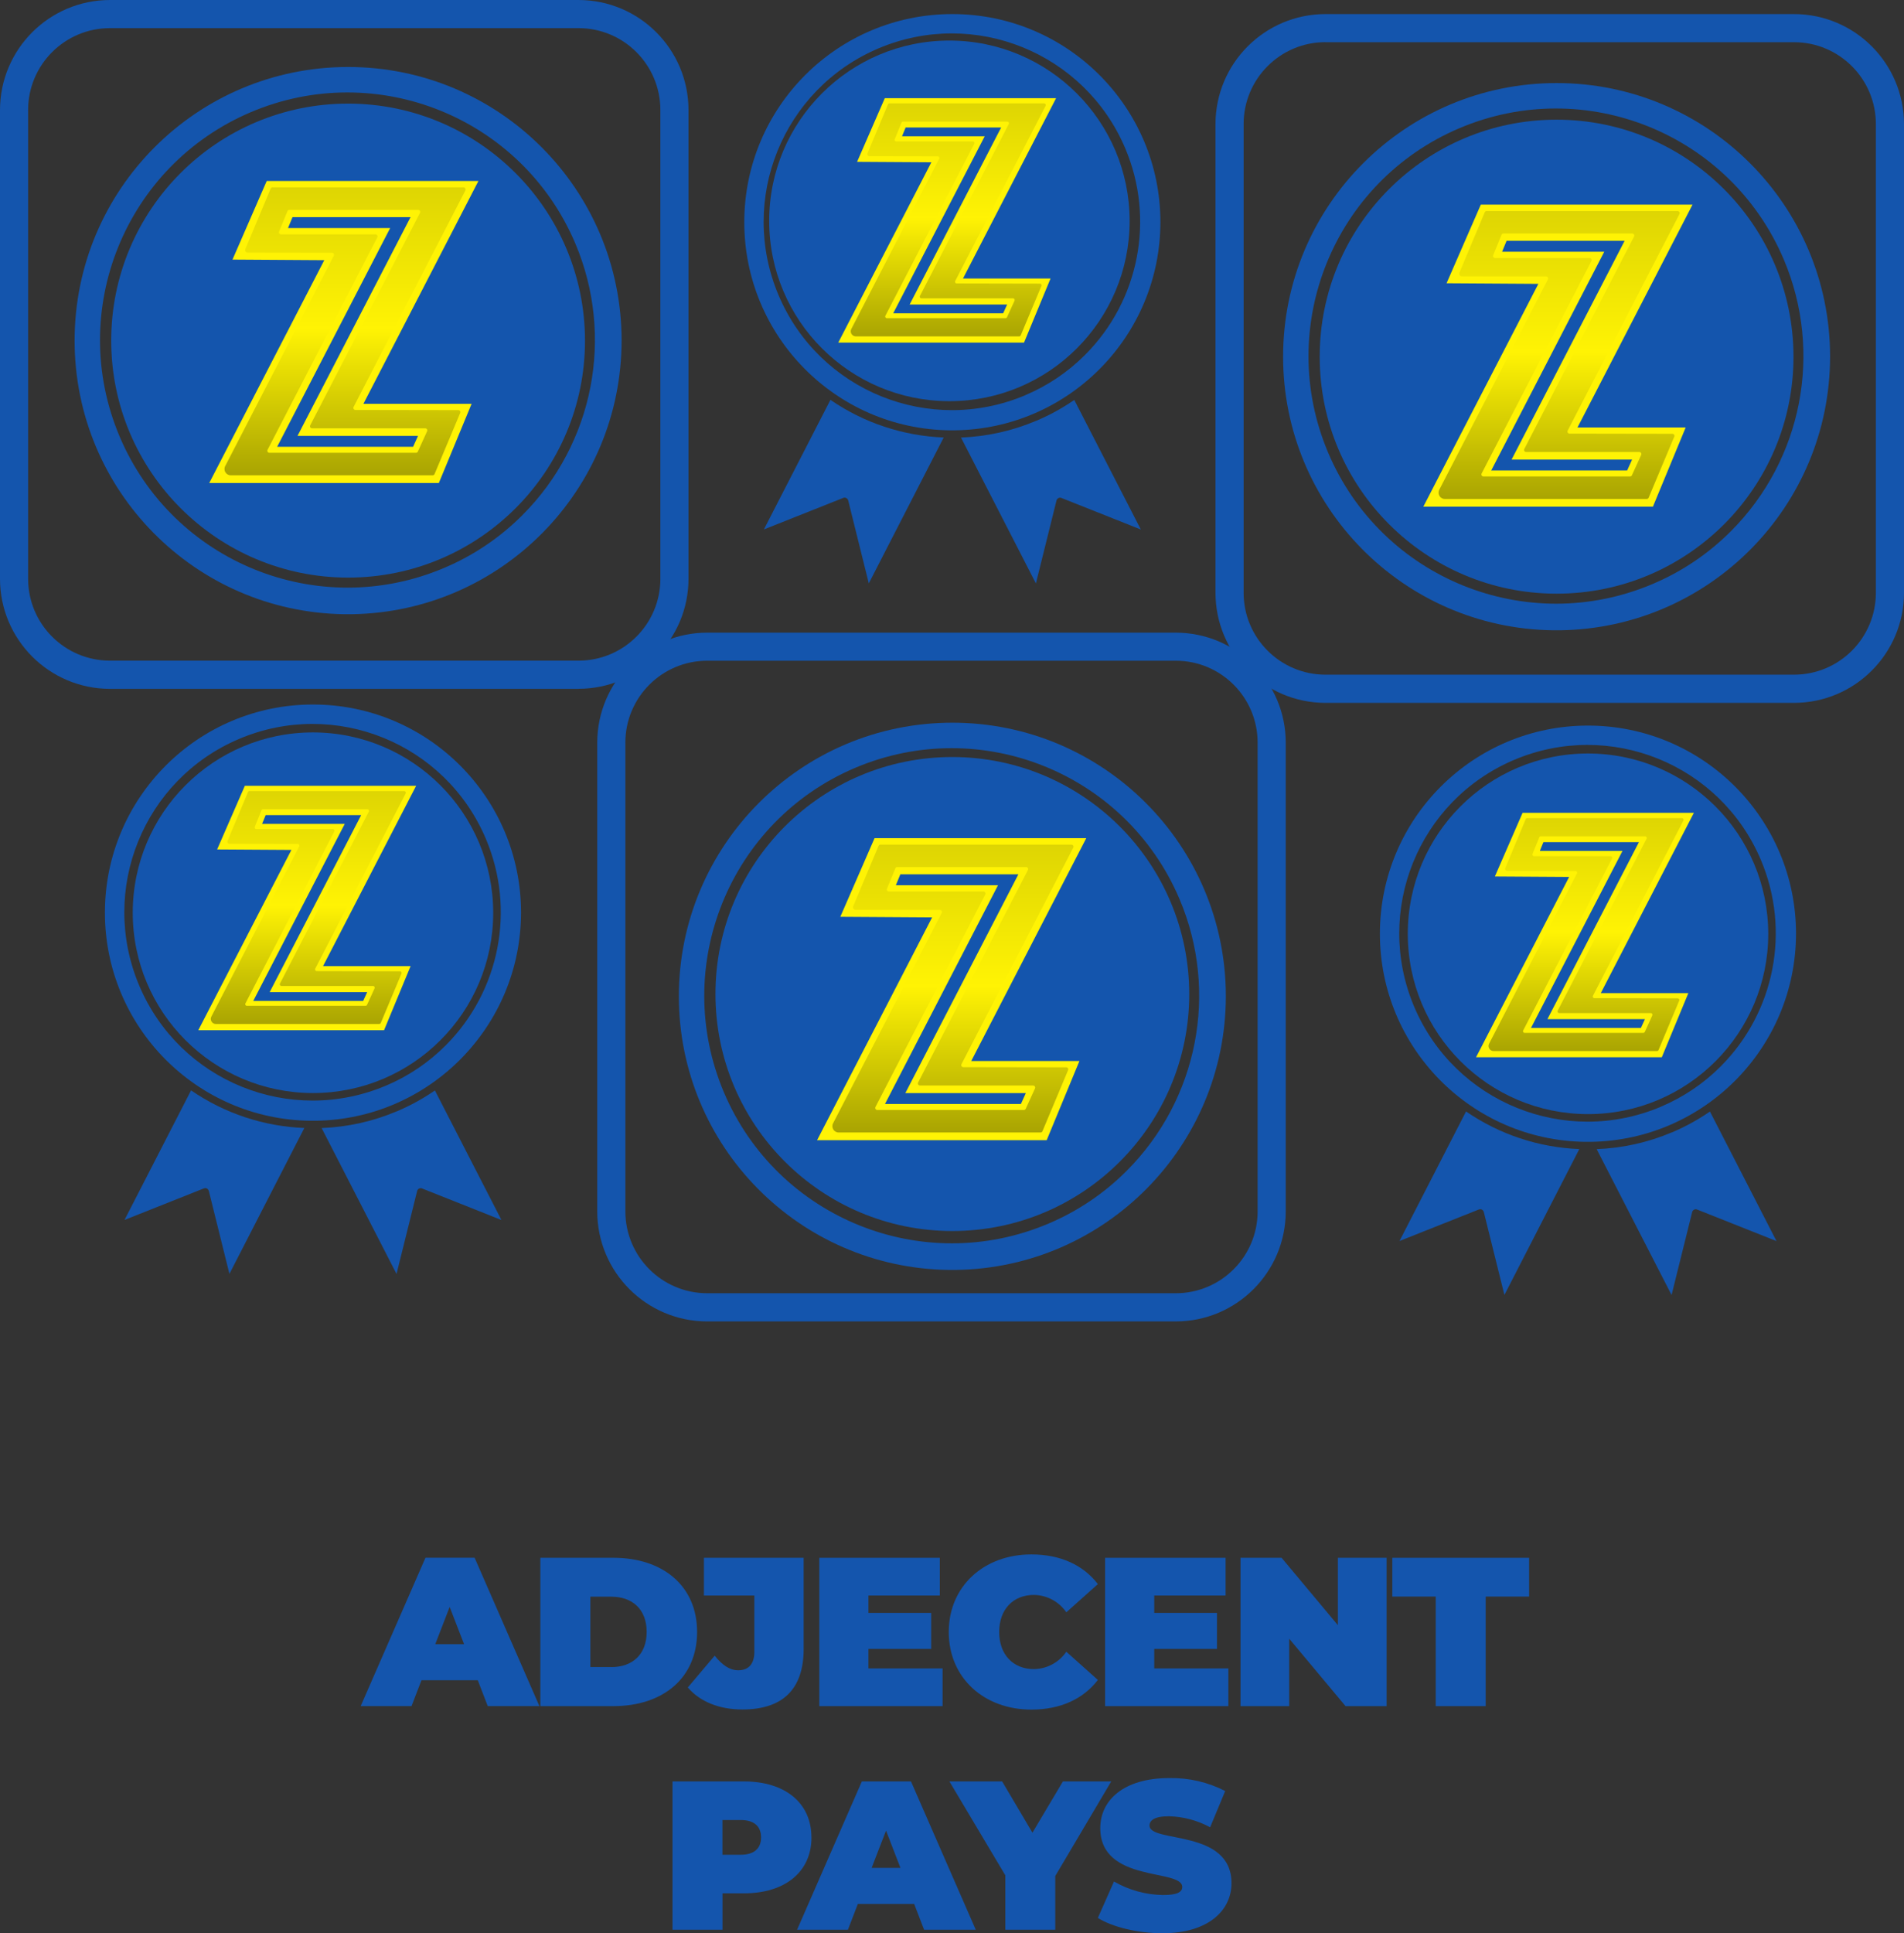
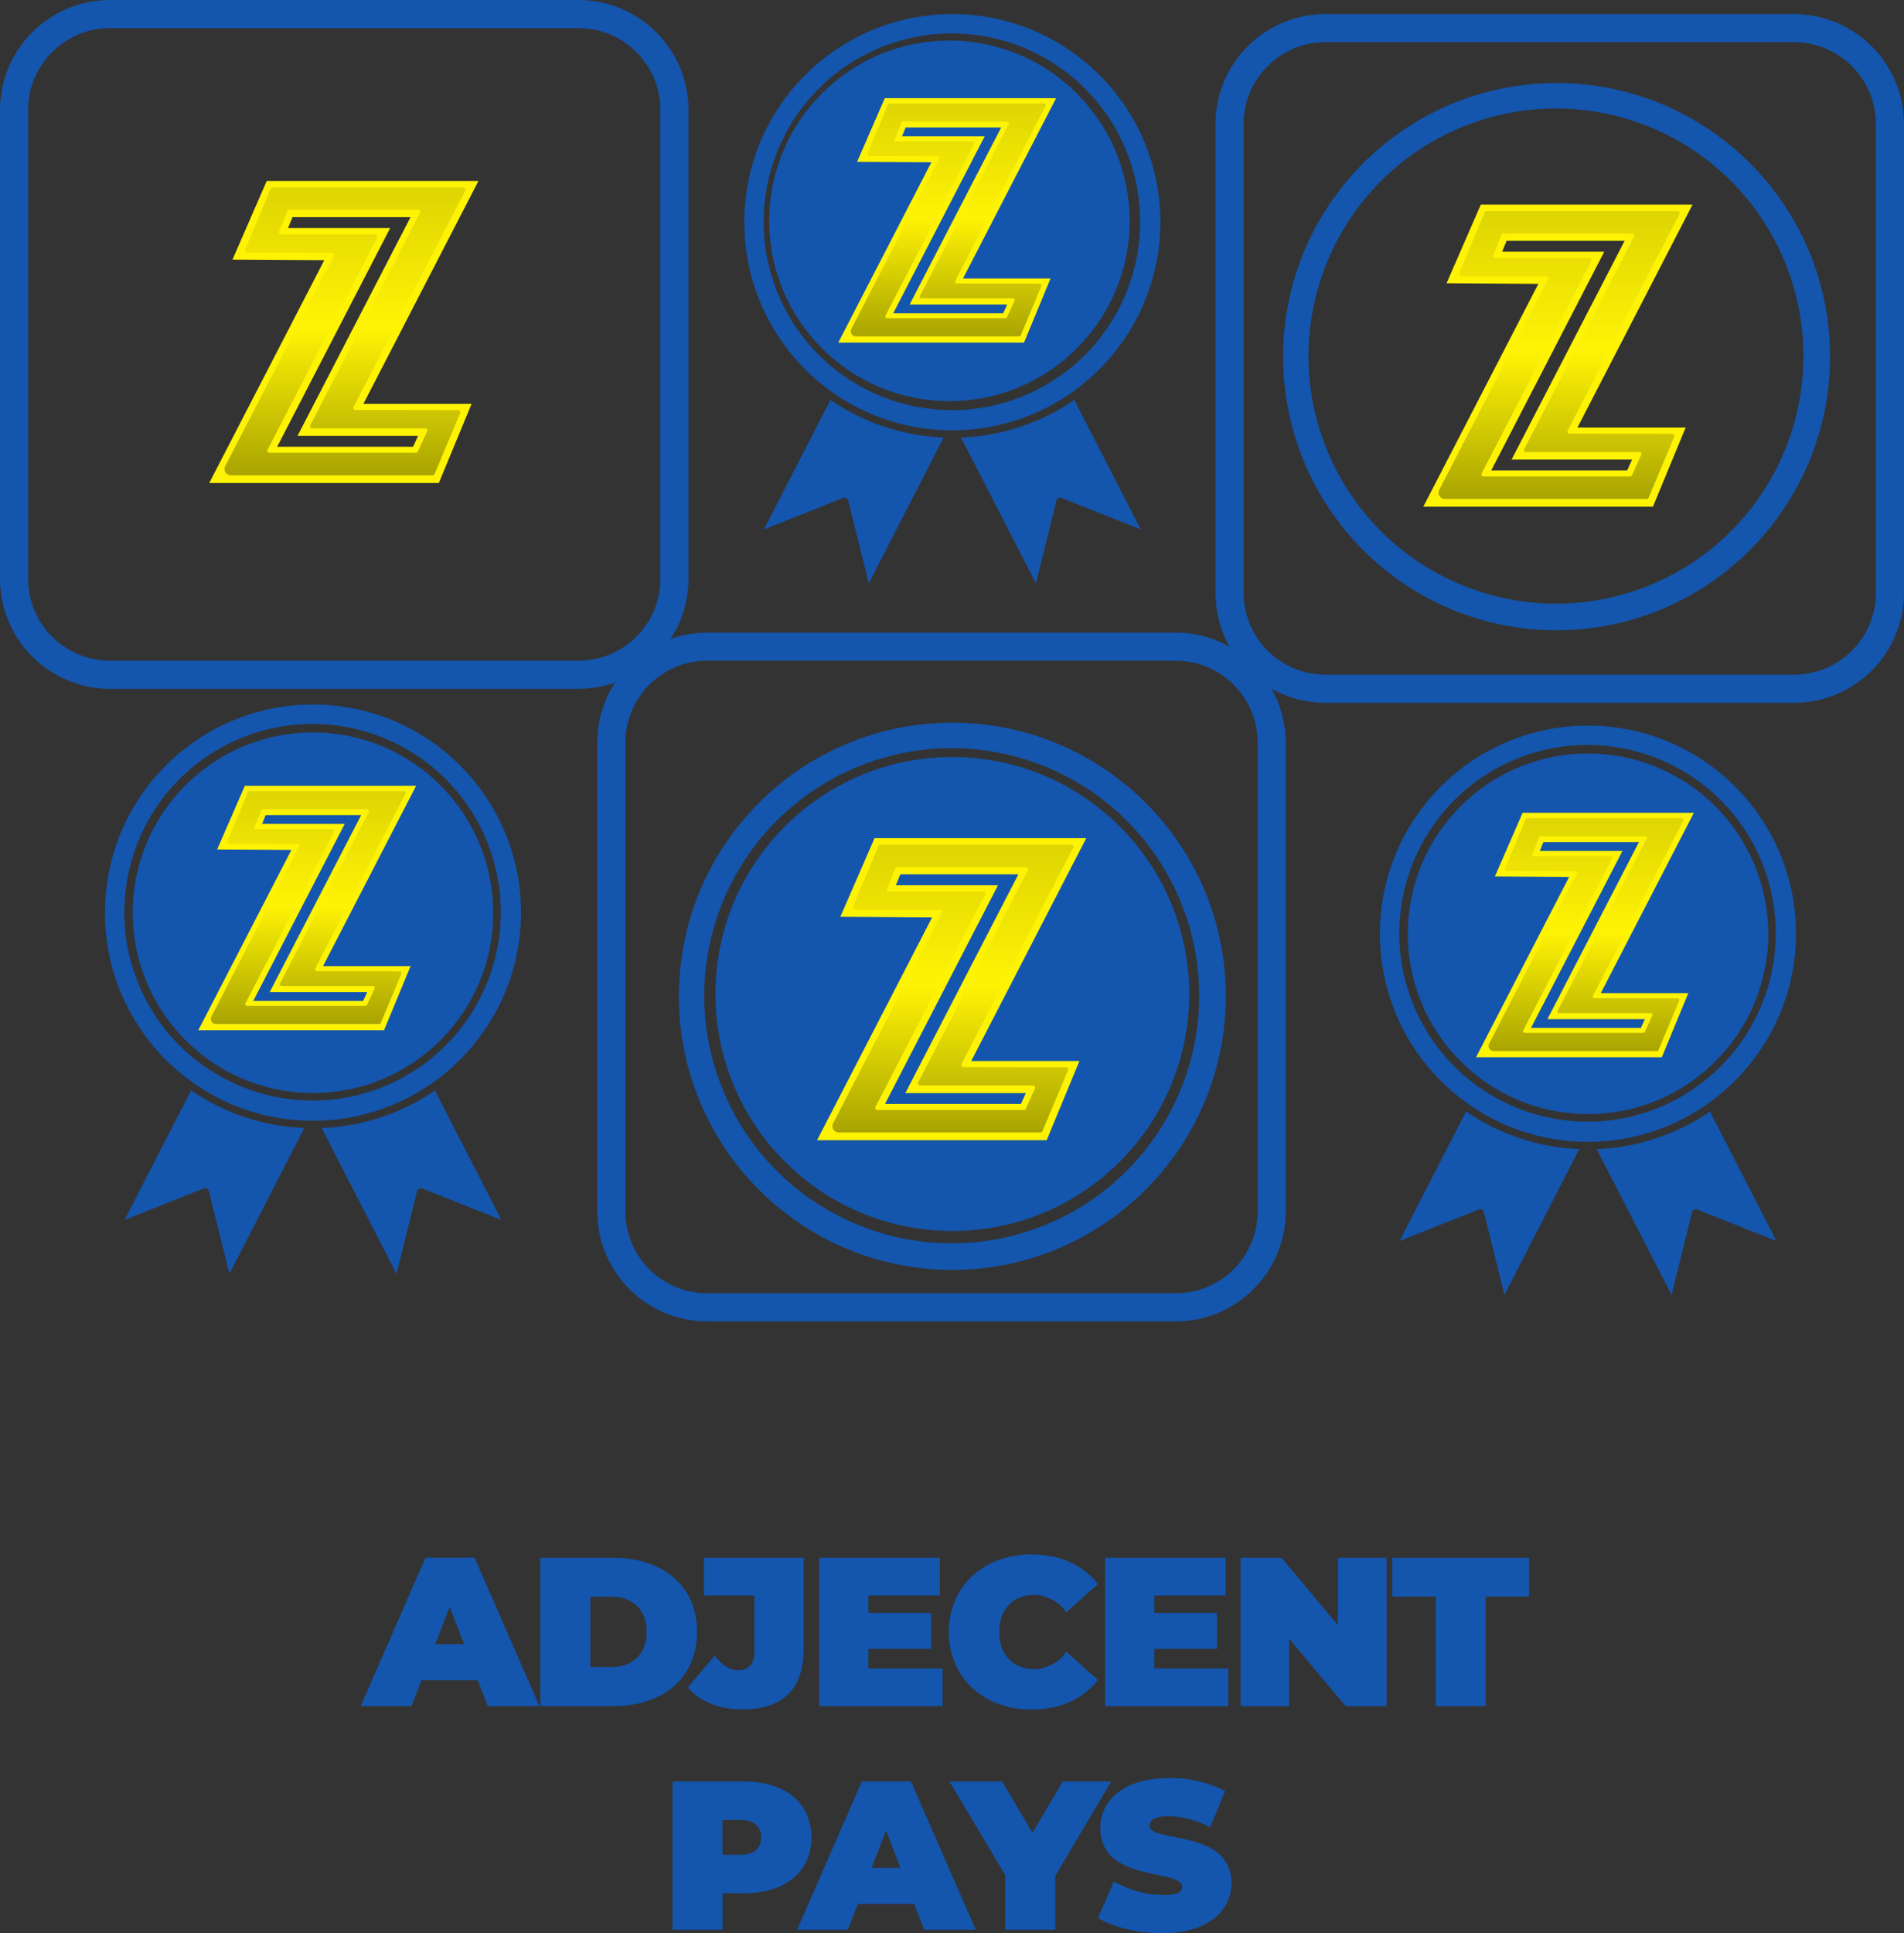
<svg xmlns="http://www.w3.org/2000/svg" xmlns:xlink="http://www.w3.org/1999/xlink" viewBox="0 0 323.58 328.4">
  <rect x="0" y="0" width="323.58" height="328.4" fill="#333333" stroke="none" />
  <defs>
    <style>
      .cls-1 {
        fill: url(#linear-gradient-4);
      }

      .cls-1, .cls-2, .cls-3, .cls-4, .cls-5, .cls-6, .cls-7 {
        fill-rule: evenodd;
      }

      .cls-2 {
        fill: #fff304;
      }

      .cls-3 {
        fill: url(#linear-gradient-2);
      }

      .cls-8 {
        fill: #1455ad;
      }

      .cls-4 {
        fill: url(#linear-gradient);
      }

      .cls-5 {
        fill: url(#linear-gradient-6);
      }

      .cls-6 {
        fill: url(#linear-gradient-5);
      }

      .cls-7 {
        fill: url(#linear-gradient-3);
      }
    </style>
    <linearGradient id="linear-gradient" x1="161.15" y1="175.83" x2="161.15" y2="136.25" gradientTransform="translate(0 193.39) scale(1 -1)" gradientUnits="userSpaceOnUse">
      <stop offset="0" stop-color="#ded503" />
      <stop offset=".49" stop-color="#fff304" />
      <stop offset="1" stop-color="#a9a402" />
    </linearGradient>
    <linearGradient id="linear-gradient-2" x1="52.38" y1="59.02" x2="52.38" y2="19.44" xlink:href="#linear-gradient" />
    <linearGradient id="linear-gradient-3" x1="269.53" y1="54.42" x2="269.53" y2="14.84" xlink:href="#linear-gradient" />
    <linearGradient id="linear-gradient-4" x1="58.65" y1="161.56" x2="58.65" y2="112.64" xlink:href="#linear-gradient" />
    <linearGradient id="linear-gradient-5" x1="161.96" y1="49.92" x2="161.96" y2="1" xlink:href="#linear-gradient" />
    <linearGradient id="linear-gradient-6" x1="264.98" y1="157.54" x2="264.98" y2="108.62" xlink:href="#linear-gradient" />
  </defs>
  <g id="Layer_1" data-name="Layer 1">
    <path class="cls-8" d="m141.13,67.93l-11.31,22.01,13.49-5.36c.32-.13.68.03.81.35.01.03.02.05.03.08l3.5,14.09,12.73-24.78c-6.89-.27-13.57-2.48-19.26-6.4h0Z" />
    <path class="cls-8" d="m161.35,6.89c-16.92,0-30.63,13.71-30.63,30.63,0,16.92,13.71,30.63,30.63,30.63,16.92,0,30.63-13.71,30.63-30.63-.02-16.91-13.72-30.61-30.63-30.63Z" />
    <path class="cls-8" d="m197.21,37.75c0-19.53-15.83-35.36-35.36-35.36s-35.36,15.83-35.36,35.36c0,19.34,15.54,35.1,34.89,35.35h.04c.15,0,.29,0,.43,0s.29,0,.43,0h.04c19.33-.28,34.86-16.02,34.89-35.36Zm-22.95,29.38c-16.27,6.89-35.04-.7-41.94-16.97-6.89-16.27.7-35.04,16.97-41.94,16.27-6.89,35.04.7,41.94,16.97,5.09,12,2.38,25.89-6.83,35.1-2.9,2.91-6.34,5.23-10.13,6.83Z" />
    <path class="cls-8" d="m176.1,71.48c-4.05,1.72-8.39,2.68-12.78,2.85l12.73,24.78,3.5-14.09c.08-.33.42-.54.76-.46.03,0,.06.02.08.03l13.49,5.36-11.31-22.01c-2.03,1.4-4.2,2.59-6.47,3.55Z" />
    <path class="cls-8" d="m32.47,185.23l-11.31,22.01,13.49-5.36c.32-.13.68.03.81.35.01.03.02.05.03.08l3.5,14.09,12.73-24.78c-6.89-.27-13.57-2.48-19.26-6.4h0Z" />
    <path class="cls-8" d="m53.19,124.42c-16.92,0-30.63,13.71-30.63,30.63s13.71,30.63,30.63,30.63c16.92,0,30.63-13.71,30.63-30.63-.02-16.91-13.72-30.61-30.63-30.63Z" />
    <path class="cls-8" d="m88.55,155.04c0-19.53-15.83-35.36-35.36-35.36-19.53,0-35.36,15.83-35.36,35.36,0,19.34,15.54,35.1,34.89,35.35h.04c.15,0,.29,0,.43,0s.29,0,.43,0h.04c19.33-.28,34.86-16.02,34.89-35.36Zm-22.95,29.38c-16.27,6.89-35.04-.7-41.93-16.97-6.89-16.27.7-35.04,16.97-41.93,16.27-6.89,35.04.7,41.93,16.97,5.09,12,2.38,25.89-6.83,35.1-2.9,2.91-6.34,5.23-10.13,6.83Z" />
    <path class="cls-8" d="m67.44,188.78c-4.05,1.72-8.39,2.68-12.78,2.85l12.73,24.78,3.5-14.09c.08-.33.42-.54.76-.46.03,0,.06.02.08.03l13.49,5.36-11.31-22.01c-2.03,1.4-4.2,2.59-6.47,3.55Z" />
    <path class="cls-8" d="m249.15,188.81l-11.31,22.01,13.49-5.36c.32-.13.68.03.81.35.01.03.02.05.03.08l3.5,14.09,12.73-24.78c-6.89-.27-13.57-2.48-19.26-6.4Z" />
    <path class="cls-8" d="m269.88,128c-16.92,0-30.63,13.71-30.63,30.63s13.71,30.63,30.63,30.63c16.92,0,30.63-13.71,30.63-30.63-.02-16.91-13.72-30.61-30.63-30.63Zm-5.86,34.25,6.05,4.12,8.35,6.07-5.04-17.44c.04.13.17.23.31.22m-3.71-10.26-3.91,10.26c.14,0,.27-.09.31-.22" />
    <path class="cls-8" d="m305.23,158.62c0-19.53-15.83-35.36-35.36-35.36-19.53,0-35.36,15.83-35.36,35.36,0,19.34,15.54,35.1,34.89,35.35h.04c.14,0,.29,0,.43,0s.29,0,.43,0h.04c19.33-.28,34.86-16.02,34.89-35.36Zm-22.95,29.38c-16.27,6.89-35.04-.7-41.94-16.97-6.89-16.27.7-35.04,16.97-41.94s35.04.7,41.94,16.97c5.09,12,2.38,25.89-6.83,35.1-2.9,2.91-6.34,5.23-10.13,6.83h0Z" />
    <path class="cls-8" d="m284.13,192.36c-4.05,1.72-8.39,2.68-12.78,2.85l12.73,24.78,3.5-14.09c.08-.33.42-.54.76-.46.03,0,.06.02.08.03l13.49,5.36-11.31-22.01c-2.03,1.4-4.2,2.59-6.47,3.55Z" />
-     <path class="cls-8" d="m264.54,20.33c-22.24,0-40.26,18.03-40.26,40.26,0,22.24,18.03,40.26,40.26,40.26,22.24,0,40.26-18.03,40.26-40.26h0c-.03-22.23-18.04-40.24-40.26-40.26Zm.41,22.59" />
    <path class="cls-8" d="m311.02,60.59c0-25.67-20.81-46.48-46.48-46.48s-46.48,20.81-46.48,46.48c0,25.43,20.43,46.14,45.86,46.48.02,0,.03,0,.05,0,.19,0,.38,0,.57,0s.38,0,.57,0c.02,0,.03,0,.05,0,25.41-.37,45.83-21.06,45.86-46.48Zm-30.17,38.62c-21.38,9.06-46.06-.92-55.13-22.3-9.06-21.38.92-46.06,22.3-55.13s46.06.92,55.13,22.3c6.69,15.78,3.13,34.03-8.98,46.15-3.82,3.83-8.34,6.88-13.32,8.98Z" />
    <path class="cls-8" d="m161.85,128.6c-22.24,0-40.26,18.03-40.26,40.26,0,22.24,18.03,40.26,40.26,40.26,22.24,0,40.26-18.03,40.26-40.26h0c-.03-22.23-18.04-40.24-40.26-40.26Z" />
    <path class="cls-8" d="m208.33,169.25c0-25.67-20.81-46.48-46.48-46.48-25.67,0-46.48,20.81-46.48,46.48,0,25.43,20.43,46.14,45.86,46.48.02,0,.03,0,.05,0,.19,0,.38,0,.57,0s.38,0,.57,0c.02,0,.03,0,.05,0,25.41-.37,45.83-21.06,45.86-46.48Zm-30.17,38.62c-21.38,9.06-46.06-.92-55.13-22.3-9.06-21.38.92-46.06,22.3-55.13,21.38-9.06,46.06.92,55.13,22.3,6.69,15.78,3.13,34.03-8.98,46.15-3.82,3.83-8.34,6.88-13.32,8.98Z" />
-     <path class="cls-8" d="m59.16,17.6c-22.24,0-40.26,18.03-40.26,40.26s18.03,40.26,40.26,40.26c22.24,0,40.26-18.03,40.26-40.26h0c-.03-22.23-18.04-40.24-40.26-40.26Z" />
-     <path class="cls-8" d="m105.64,57.86c0-25.67-20.81-46.48-46.48-46.48-25.67,0-46.48,20.81-46.48,46.48,0,25.43,20.43,46.14,45.86,46.48.02,0,.03,0,.05,0,.19,0,.38,0,.57,0s.38,0,.57,0c.02,0,.03,0,.05,0,25.41-.37,45.83-21.06,45.86-46.48Zm-30.17,38.62c-21.38,9.06-46.06-.92-55.13-22.3-9.06-21.38.92-46.06,22.3-55.13,21.38-9.06,46.06.92,55.13,22.3,6.69,15.78,3.13,34.03-8.98,46.15-3.82,3.83-8.34,6.88-13.32,8.98Z" />
    <path class="cls-8" d="m98.32,117.02H18.69c-10.32-.01-18.68-8.37-18.69-18.69V18.69C.01,8.37,8.37.01,18.69,0h79.63c10.32.01,18.68,8.37,18.69,18.69v79.63c-.01,10.32-8.37,18.68-18.69,18.69ZM18.69,4.78c-7.68,0-13.91,6.23-13.91,13.91v79.63c0,7.68,6.23,13.91,13.91,13.91h79.63c7.68,0,13.91-6.23,13.91-13.91V18.69c0-7.68-6.23-13.91-13.91-13.91H18.69Z" />
    <path class="cls-8" d="m199.82,224.48h-79.63c-10.32-.01-18.68-8.37-18.69-18.69v-79.63c.01-10.32,8.37-18.68,18.69-18.69h79.63c10.32.01,18.68,8.37,18.69,18.69v79.63c-.01,10.32-8.37,18.68-18.69,18.69Zm-79.63-112.24c-7.68,0-13.91,6.23-13.91,13.91v79.63c0,7.68,6.23,13.91,13.91,13.91h79.63c7.68,0,13.91-6.23,13.91-13.91v-79.63c0-7.68-6.23-13.91-13.91-13.91h-79.63Z" />
    <path class="cls-8" d="m304.89,119.4h-79.63c-10.32-.01-18.68-8.37-18.69-18.69V21.08c.01-10.32,8.37-18.68,18.69-18.69h79.63c10.32.01,18.68,8.37,18.69,18.69v79.63c-.01,10.32-8.37,18.68-18.69,18.69ZM225.26,7.16c-7.68,0-13.91,6.23-13.91,13.91v79.63c0,7.68,6.23,13.91,13.91,13.91h79.63c7.68,0,13.91-6.23,13.91-13.91V21.08c0-7.68-6.23-13.91-13.91-13.91h-79.63Z" />
    <path class="cls-8" d="m81.21,285.43h-9.58l-1.69,4.39h-8.64l11.01-25.2h8.35l11.01,25.2h-8.78l-1.69-4.39Zm-2.34-6.12l-2.45-6.33-2.45,6.33h4.9Z" />
    <path class="cls-8" d="m91.83,264.63h12.42c8.42,0,14.22,4.79,14.22,12.6s-5.79,12.6-14.22,12.6h-12.42v-25.2Zm12.06,18.57c3.56,0,6.01-2.12,6.01-5.98s-2.45-5.98-6.01-5.98h-3.56v11.95h3.56Z" />
    <path class="cls-8" d="m116.89,286.66l4.57-5.4c1.33,1.66,2.59,2.48,4,2.48,1.76,0,2.74-1.08,2.74-3.13v-9.57h-8.57v-6.41h16.95v15.48c0,6.91-3.63,10.29-10.4,10.29-3.92,0-7.2-1.3-9.29-3.74Z" />
    <path class="cls-8" d="m160.19,283.42v6.41h-20.95v-25.2h20.48v6.41h-12.13v2.95h10.66v6.12h-10.66v3.31h12.6Z" />
    <path class="cls-8" d="m161.24,277.23c0-7.74,5.94-13.17,14.04-13.17,4.93,0,8.82,1.8,11.3,5.04l-5.36,4.79c-1.25-1.82-3.3-2.92-5.51-2.95-3.53,0-5.9,2.45-5.9,6.3s2.38,6.3,5.9,6.3c2.21-.03,4.26-1.13,5.51-2.95l5.36,4.79c-2.48,3.24-6.37,5.04-11.3,5.04-8.1,0-14.04-5.44-14.04-13.17Z" />
    <path class="cls-8" d="m208.76,283.42v6.41h-20.95v-25.2h20.48v6.41h-12.13v2.95h10.66v6.12h-10.66v3.31h12.6Z" />
    <path class="cls-8" d="m235.65,264.63v25.2h-6.98l-9.57-11.45v11.45h-8.28v-25.2h6.98l9.57,11.45v-11.45h8.28Z" />
    <path class="cls-8" d="m244,271.22h-7.38v-6.59h23.25v6.59h-7.38v18.61h-8.49v-18.61Z" />
    <path class="cls-8" d="m137.91,312.13c0,5.83-4.46,9.5-11.48,9.5h-3.64v6.19h-8.5v-25.2h12.13c7.02,0,11.48,3.67,11.48,9.5Zm-8.57,0c0-1.84-1.12-2.95-3.46-2.95h-3.1v5.9h3.1c2.34,0,3.46-1.12,3.46-2.95Z" />
    <path class="cls-8" d="m155.37,323.43h-9.58l-1.69,4.39h-8.64l11.01-25.2h8.35l11.01,25.2h-8.78l-1.69-4.39Zm-2.34-6.12l-2.45-6.33-2.45,6.33h4.9Z" />
    <path class="cls-8" d="m179.34,318.68v9.14h-8.49v-9.25l-9.5-15.95h8.96l5.15,8.71,5.18-8.71h8.21l-9.5,16.05Z" />
    <path class="cls-8" d="m186.58,325.81l2.74-6.19c2.53,1.46,5.39,2.25,8.32,2.3,2.41,0,3.28-.5,3.28-1.37,0-3.17-13.93-.61-13.93-10.01,0-4.68,3.92-8.49,11.73-8.49,3.3-.06,6.56.69,9.5,2.2l-2.56,6.16c-2.16-1.17-4.56-1.81-7.02-1.87-2.48,0-3.28.72-3.28,1.58,0,3.02,13.93.5,13.93,9.79,0,4.61-3.92,8.5-11.73,8.5-4.21,0-8.46-1.04-10.98-2.59Z" />
  </g>
  <g id="Layer_2" data-name="Layer 2">
    <path class="cls-2" d="m170.48,53.22h-18.68l15.55-30.07h-14.05l.61-1.49h16.23l-15.55,30.07h16.57l-.68,1.49Zm8.05-5.91h-14.87s15.82-30.63,15.82-30.63h-29.11s-1.57,3.6-4.71,10.81l12.62.08-15.82,30.63h31.57l4.51-10.89Z" />
    <path class="cls-4" d="m151.17,17.56c-.11,0-.21.07-.26.17l-3.48,8.32c-.08.18,0,.39.19.46.04.02.09.03.14.03l11.6.02c.21,0,.35.22.25.41l-14.93,28.91c-.3.57.12,1.26.76,1.26h27.77c.11,0,.21-.07.26-.17l3.52-8.4c.08-.19-.06-.39-.26-.39l-14.15-.03c-.21,0-.35-.23-.25-.41l15.37-29.76c.1-.19-.04-.41-.25-.41h-26.27Zm2.04,3.27c.04-.11.15-.17.26-.17h17.72c.21,0,.35.22.25.41l-15.1,29.2c-.1.19.04.41.25.41h15.57c.2,0,.34.21.26.4l-1.28,2.81c-.05.1-.15.16-.26.16h-20.16c-.21,0-.35-.22-.25-.41l15.1-29.2c.1-.19-.04-.41-.25-.41h-13c-.2,0-.34-.2-.26-.39l1.15-2.81Z" />
    <path class="cls-2" d="m61.72,170.03h-18.68l15.55-30.07h-14.05l.61-1.49h16.23l-15.55,30.07h16.57l-.68,1.49Zm8.05-5.91h-14.87s15.82-30.63,15.82-30.63h-29.11s-1.57,3.6-4.71,10.81l12.62.08-15.82,30.63h31.57l4.51-10.89Z" />
    <path class="cls-3" d="m42.41,134.37c-.11,0-.21.07-.26.17l-3.48,8.32c-.08.18,0,.39.19.46.04.02.09.03.14.03l11.6.02c.21,0,.35.22.25.41l-14.93,28.91c-.3.57.12,1.26.76,1.26h27.77c.11,0,.21-.07.26-.17l3.52-8.4c.08-.19-.06-.39-.26-.39l-14.15-.03c-.21,0-.35-.23-.25-.41l15.37-29.76c.1-.19-.04-.41-.25-.41h-26.27Zm2.04,3.27c.04-.11.15-.17.26-.17h17.72c.21,0,.35.22.25.41l-15.1,29.2c-.1.19.04.41.25.41h15.57c.2,0,.34.21.26.4l-1.28,2.81c-.05.1-.15.16-.26.16h-20.16c-.21,0-.35-.22-.25-.41l15.1-29.2c.1-.19-.04-.41-.25-.41h-13c-.2,0-.34-.2-.26-.39l1.15-2.81Z" />
    <path class="cls-2" d="m278.87,174.62h-18.68l15.55-30.07h-14.05l.61-1.49h16.23l-15.55,30.07h16.57l-.68,1.49Zm8.05-5.91h-14.87s15.82-30.63,15.82-30.63h-29.11s-1.57,3.6-4.71,10.81l12.62.08-15.82,30.63h31.57l4.51-10.89Z" />
    <path class="cls-7" d="m259.56,138.97c-.11,0-.21.07-.26.17l-3.48,8.32c-.08.18,0,.39.19.46.04.02.09.03.14.03l11.6.02c.21,0,.35.22.25.41l-14.93,28.91c-.3.57.12,1.26.76,1.26h27.77c.11,0,.21-.07.26-.17l3.52-8.4c.08-.19-.06-.39-.26-.39l-14.15-.03c-.21,0-.35-.23-.25-.41l15.37-29.76c.1-.19-.04-.41-.25-.41h-26.27Zm2.04,3.27c.04-.11.15-.17.26-.17h17.72c.21,0,.35.22.25.41l-15.1,29.2c-.1.19.04.41.25.41h15.57c.2,0,.34.21.26.4l-1.28,2.81c-.05.1-.15.16-.26.16h-20.16c-.21,0-.35-.22-.25-.41l15.1-29.2c.1-.19-.04-.41-.25-.41h-13c-.2,0-.34-.2-.26-.39l1.15-2.81Z" />
    <path class="cls-2" d="m70.19,75.9h-23.09l19.21-37.16h-17.36l.76-1.85h20.06l-19.21,37.16h20.48l-.84,1.85Zm9.95-7.3h-18.38s19.55-37.86,19.55-37.86h-35.98s-1.94,4.45-5.82,13.36l15.6.1-19.55,37.85h39.02l5.57-13.46Z" />
    <path class="cls-1" d="m46.32,31.83c-.14,0-.26.08-.32.21l-4.31,10.28c-.09.22.01.48.23.57.05.02.11.03.17.03l14.33.02c.26,0,.43.28.31.51l-18.46,35.73c-.37.71.15,1.56.94,1.56h34.32c.14,0,.27-.08.32-.21l4.36-10.38c.1-.23-.07-.48-.32-.48l-17.49-.03c-.26,0-.43-.28-.31-.51l19-36.78c.12-.23-.05-.51-.31-.51h-32.47Zm2.52,4.04c.05-.13.18-.22.32-.22h21.91c.26,0,.43.28.31.51l-18.66,36.09c-.12.23.05.51.31.51h19.24c.25,0,.42.26.32.49l-1.58,3.47c-.06.12-.18.2-.32.2h-24.91c-.26,0-.43-.28-.31-.51l18.66-36.09c.12-.23-.05-.51-.31-.51h-16.07c-.25,0-.42-.25-.32-.48l1.43-3.47Z" />
    <path class="cls-2" d="m173.49,187.54h-23.09l19.21-37.16h-17.36l.76-1.85h20.06l-19.21,37.16h20.48l-.84,1.85Zm9.95-7.3h-18.38s19.55-37.86,19.55-37.86h-35.98s-1.94,4.45-5.82,13.36l15.6.1-19.55,37.85h39.02l5.57-13.46Z" />
    <path class="cls-6" d="m149.63,143.47c-.14,0-.26.08-.32.21l-4.31,10.28c-.09.22.01.48.23.57.05.02.11.03.17.03l14.33.02c.26,0,.43.28.31.51l-18.46,35.73c-.37.71.15,1.56.94,1.56h34.32c.14,0,.27-.08.32-.21l4.36-10.38c.1-.23-.07-.48-.32-.48l-17.49-.03c-.26,0-.43-.28-.31-.51l19-36.78c.12-.23-.05-.51-.31-.51h-32.47Zm2.52,4.04c.05-.13.18-.22.32-.22h21.91c.26,0,.43.28.31.51l-18.66,36.09c-.12.23.05.51.31.51h19.24c.25,0,.42.26.32.49l-1.58,3.47c-.06.12-.18.2-.32.2h-24.91c-.26,0-.43-.28-.31-.51l18.66-36.09c.12-.23-.05-.51-.31-.51h-16.07c-.25,0-.42-.25-.32-.48l1.43-3.47Z" />
    <path class="cls-2" d="m276.52,79.92h-23.09l19.21-37.16h-17.36l.76-1.85h20.06l-19.21,37.16h20.48l-.84,1.85Zm9.95-7.3h-18.38s19.55-37.86,19.55-37.86h-35.98s-1.94,4.45-5.82,13.36l15.6.1-19.55,37.85h39.02l5.57-13.46Z" />
    <path class="cls-5" d="m252.65,35.85c-.14,0-.26.08-.32.21l-4.31,10.28c-.09.22.01.48.23.57.05.02.11.03.17.03l14.33.02c.26,0,.43.28.31.51l-18.46,35.73c-.37.71.15,1.56.94,1.56h34.32c.14,0,.27-.08.32-.21l4.36-10.38c.1-.23-.07-.48-.32-.48l-17.49-.03c-.26,0-.43-.28-.31-.51l19-36.78c.12-.23-.05-.51-.31-.51h-32.47Zm2.52,4.04c.05-.13.18-.22.32-.22h21.91c.26,0,.43.28.31.51l-18.66,36.09c-.12.23.05.51.31.51h19.24c.25,0,.42.26.32.49l-1.58,3.47c-.06.12-.18.2-.32.2h-24.91c-.26,0-.43-.28-.31-.51l18.66-36.09c.12-.23-.05-.51-.31-.51h-16.07c-.25,0-.42-.25-.32-.48l1.43-3.47Z" />
  </g>
</svg>